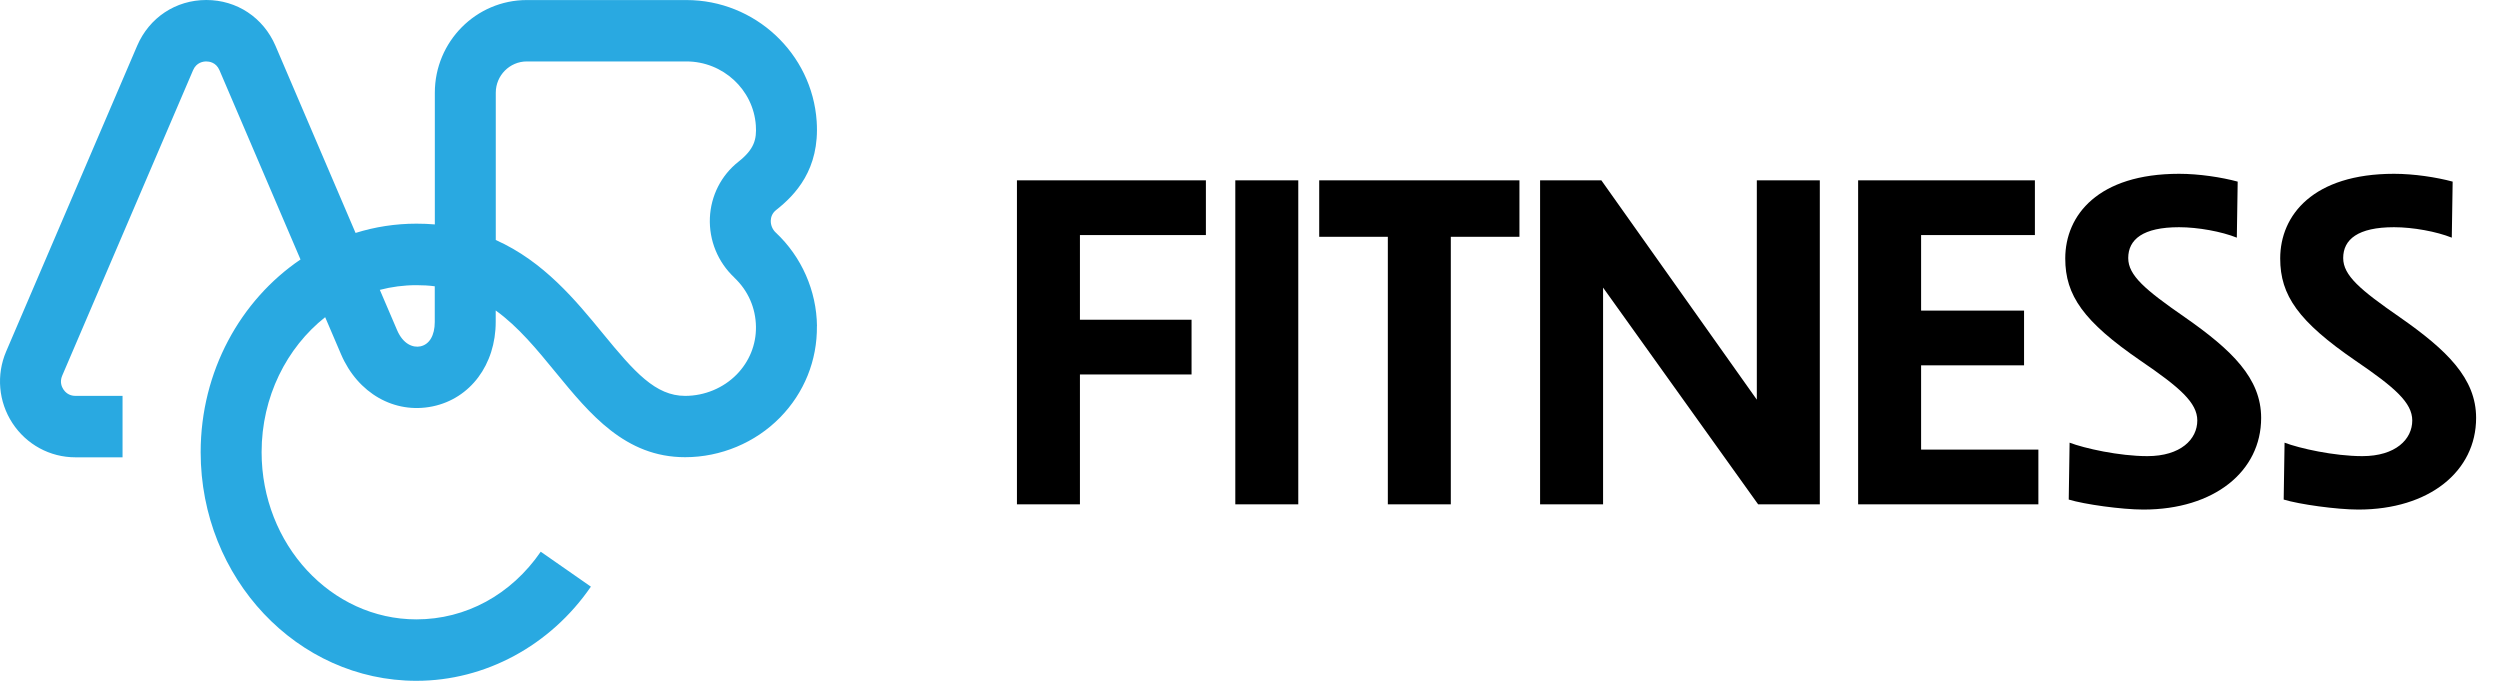
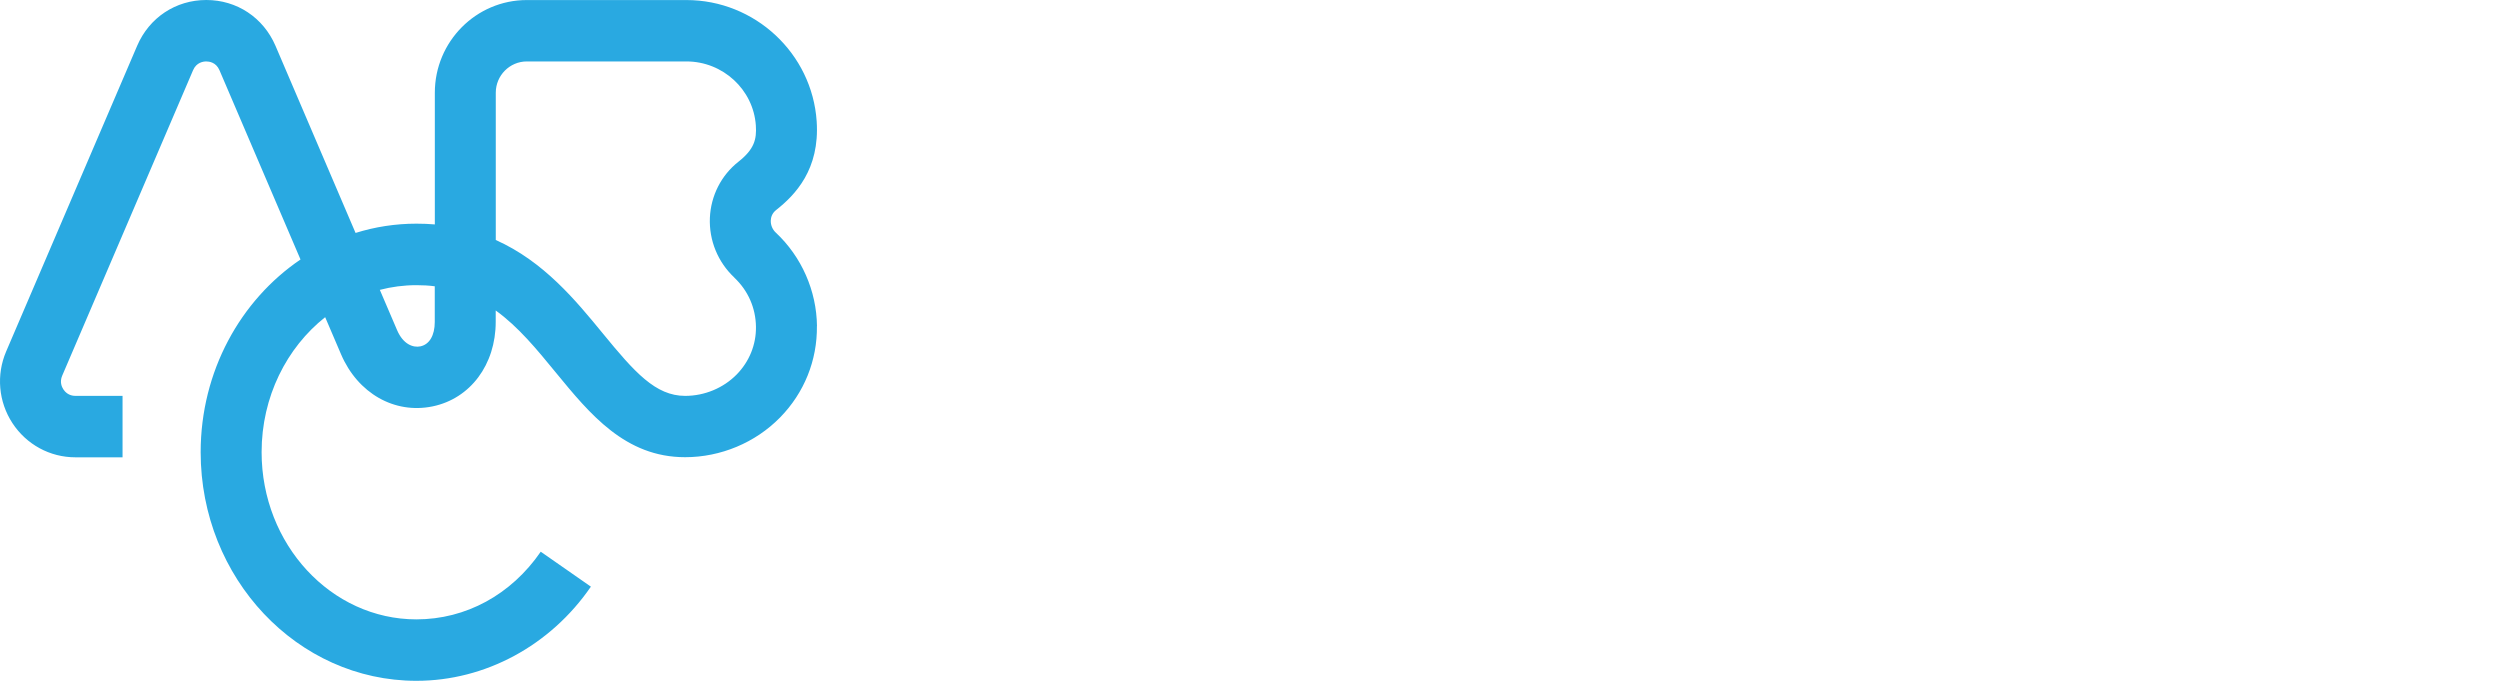
<svg xmlns="http://www.w3.org/2000/svg" width="148" height="41" viewBox="0 0 148 41" fill="none">
  <path d="M48.365 19.302C48.34 17.212 47.453 15.199 45.93 13.773C45.727 13.585 45.62 13.321 45.63 13.053C45.637 12.879 45.696 12.633 45.941 12.438C47.066 11.551 48.541 10.039 48.347 7.18C48.075 3.157 44.687 0.003 40.637 0.003H31.187C28.183 0.003 25.742 2.465 25.742 5.487V13.286C25.39 13.255 25.027 13.241 24.654 13.241C23.404 13.241 22.192 13.432 21.049 13.79L16.309 2.712C15.59 1.04 14.023 0 12.214 0C10.404 0 8.837 1.04 8.119 2.712L0.367 20.8C-0.23 22.191 -0.092 23.78 0.736 25.049C1.565 26.315 2.957 27.073 4.462 27.073H7.255V23.436H4.462C4.065 23.436 3.847 23.196 3.751 23.05C3.657 22.908 3.523 22.609 3.682 22.24L11.43 4.155C11.63 3.689 12.041 3.637 12.21 3.637C12.379 3.637 12.79 3.686 12.991 4.152L17.79 15.362C14.24 17.768 11.879 21.983 11.879 26.771C11.879 34.233 17.607 40.304 24.651 40.304C28.721 40.304 32.582 38.221 34.981 34.73L32.012 32.661C30.262 35.206 27.579 36.667 24.651 36.667C19.599 36.667 15.487 32.226 15.487 26.767C15.487 23.488 16.972 20.578 19.25 18.777L20.19 20.974C21.181 23.287 23.359 24.524 25.61 24.058C27.845 23.596 29.346 21.583 29.346 19.055V18.38C30.69 19.35 31.781 20.682 32.906 22.056C34.926 24.517 37.015 27.066 40.558 27.066C42.664 27.066 44.712 26.211 46.179 24.716C47.612 23.255 48.385 21.332 48.361 19.298L48.365 19.302ZM25.738 19.062C25.738 19.855 25.421 20.394 24.885 20.505C24.457 20.592 23.87 20.387 23.508 19.545L22.486 17.16C23.18 16.979 23.905 16.882 24.651 16.882C25.03 16.882 25.393 16.902 25.738 16.948V19.065V19.062ZM43.472 16.437C44.283 17.198 44.739 18.231 44.753 19.347C44.767 20.404 44.359 21.405 43.614 22.167C42.823 22.974 41.708 23.436 40.561 23.436C38.807 23.436 37.568 22.035 35.693 19.747C34.077 17.775 32.188 15.477 29.35 14.208V5.487C29.35 4.468 30.175 3.637 31.187 3.637H40.637C42.795 3.637 44.601 5.303 44.746 7.427C44.801 8.248 44.653 8.835 43.717 9.573C42.695 10.379 42.081 11.589 42.025 12.897C41.97 14.232 42.498 15.519 43.475 16.433L43.472 16.437Z" fill="#29A9E1" />
-   <path d="M60.203 29.857V10.674H71.389V13.914H63.932V18.929H70.54V22.169H63.932V29.857H60.203ZM73.13 29.857V10.674H76.858V29.857H73.13ZM82.16 29.857V14.017H78.097V10.674H89.951V14.017H85.888V29.857H82.16ZM104.082 29.857L94.902 17.026V29.857H91.173V10.674H94.799L104.004 23.66V10.674H107.733V29.857H104.082ZM110.001 29.857V10.674H120.466V13.914H113.729V18.389H119.824V21.629H113.729V26.617H120.672V29.857H110.001ZM132.471 10.752L132.42 14.069C131.52 13.709 130.131 13.451 129 13.451C126.866 13.451 125.991 14.171 125.991 15.277C125.991 16.306 126.994 17.154 129.334 18.774C132.137 20.729 133.86 22.4 133.86 24.74C133.86 27.903 131.083 30.166 126.891 30.166C125.606 30.166 123.394 29.857 122.469 29.574L122.52 26.206C123.394 26.54 125.451 27.003 127.123 27.003C129.103 27.003 130.08 26 130.08 24.894C130.08 23.84 129.051 22.94 126.711 21.346C123.343 19.032 122.263 17.489 122.263 15.303C122.263 12.732 124.217 10.289 129 10.289C130.183 10.289 131.52 10.494 132.471 10.752ZM145.197 10.752L145.146 14.069C144.246 13.709 142.857 13.451 141.726 13.451C139.591 13.451 138.717 14.171 138.717 15.277C138.717 16.306 139.72 17.154 142.06 18.774C144.863 20.729 146.586 22.4 146.586 24.74C146.586 27.903 143.808 30.166 139.617 30.166C138.331 30.166 136.12 29.857 135.194 29.574L135.246 26.206C136.12 26.54 138.177 27.003 139.848 27.003C141.828 27.003 142.806 26 142.806 24.894C142.806 23.84 141.777 22.94 139.437 21.346C136.068 19.032 134.988 17.489 134.988 15.303C134.988 12.732 136.943 10.289 141.726 10.289C142.908 10.289 144.246 10.494 145.197 10.752Z" fill="black" />
</svg>